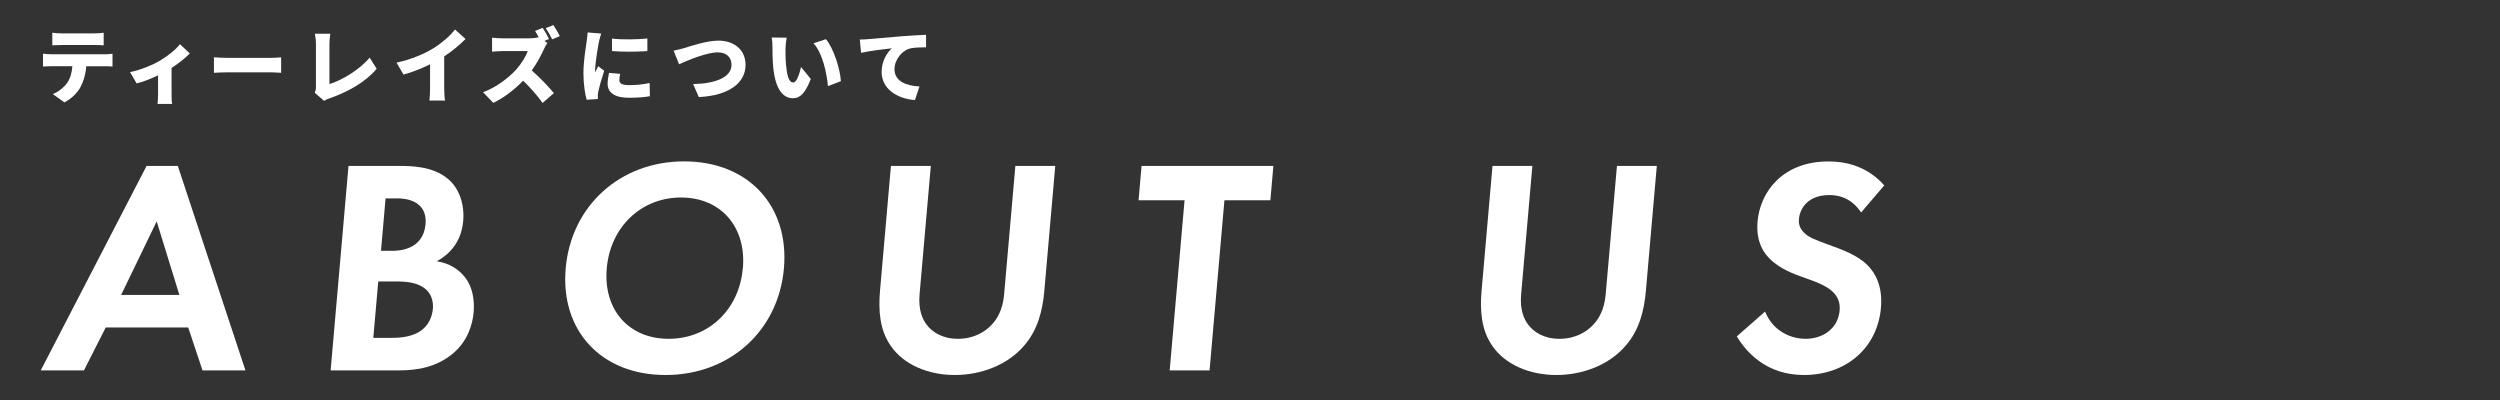
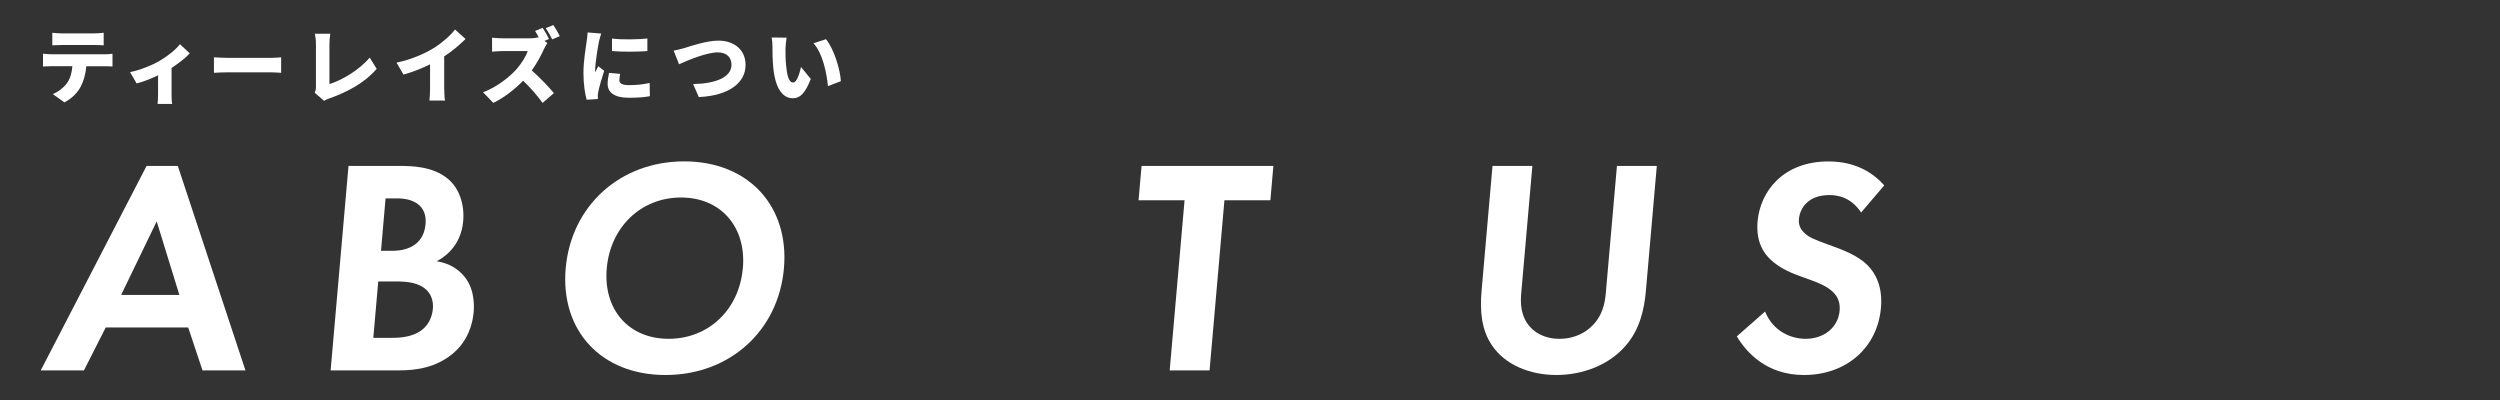
<svg xmlns="http://www.w3.org/2000/svg" id="_レイヤー_1" width="400" height="64" viewBox="0 0 400 64">
  <rect x="0" y="0" width="400" height="64" fill="#333333" stroke="none" />
  <defs>
    <style>.cls-1{fill:#fff;}</style>
  </defs>
  <path class="cls-1" d="M30.11,52.39h-13.19l-3.49,6.87h-6.91L23.45,26.55h5l10.82,32.71h-6.87l-2.29-6.87ZM28.7,47.19l-3.63-11.77-5.69,11.77h9.32Z" />
  <path class="cls-1" d="M63.85,26.55c1.81,0,5.35,0,7.81,2.06,1.78,1.47,2.69,4.02,2.45,6.77-.37,4.22-3.31,5.93-4.24,6.42,2.13.34,3.32,1.28,4.09,2.06,1.8,1.86,1.97,4.41,1.82,6.13-.17,1.91-.94,4.61-3.37,6.62-2.64,2.16-5.68,2.65-8.52,2.65h-10.99l2.86-32.71h8.09ZM59.73,54.06h2.75c1.18,0,2.95-.05,4.44-.88,1.65-.93,2.23-2.5,2.34-3.78.09-1.03-.1-2.79-2.08-3.73-1.32-.64-2.94-.64-4.31-.64h-2.35l-.79,9.02ZM60.95,40.13h1.81c.98,0,4.96-.1,5.33-4.27.26-2.99-1.94-4.12-4.54-4.12h-1.86l-.73,8.39Z" />
  <path class="cls-1" d="M125.43,42.93c-.87,9.96-8.65,17.07-18.95,17.07s-16.84-7.11-15.97-17.07,8.66-17.11,18.96-17.11,16.83,7.16,15.96,17.11ZM118.86,42.93c.58-6.62-3.52-11.33-9.9-11.33s-11.3,4.71-11.88,11.33c-.58,6.62,3.52,11.28,9.9,11.28s11.29-4.66,11.87-11.28Z" />
-   <path class="cls-1" d="M148.93,26.55l-1.8,20.55c-.22,2.5.48,4.02,1.14,4.85.83,1.13,2.45,2.26,5,2.26s4.37-1.13,5.4-2.26c.81-.83,1.78-2.35,1.99-4.85l1.8-20.55h6.38l-1.75,20.01c-.27,3.09-1.04,6.23-3.22,8.73-2.62,3.09-6.89,4.71-11.1,4.71s-8.2-1.62-10.28-4.71c-1.74-2.5-1.96-5.64-1.69-8.73l1.75-20.01h6.38Z" />
  <path class="cls-1" d="M195.91,32.04l-2.38,27.22h-6.38l2.38-27.22h-7.36l.48-5.49h21.09l-.48,5.49h-7.36Z" />
  <path class="cls-1" d="M245.18,26.55l-1.8,20.55c-.22,2.5.48,4.02,1.14,4.85.83,1.13,2.45,2.26,5,2.26s4.37-1.13,5.4-2.26c.81-.83,1.78-2.35,1.99-4.85l1.8-20.55h6.38l-1.75,20.01c-.27,3.09-1.04,6.23-3.22,8.73-2.62,3.09-6.89,4.71-11.1,4.71s-8.2-1.62-10.28-4.71c-1.74-2.5-1.96-5.64-1.69-8.73l1.75-20.01h6.38Z" />
  <path class="cls-1" d="M297.78,34c-1.69-2.55-3.92-2.79-5.1-2.79-3.43,0-4.7,2.16-4.85,3.82-.07.79.11,1.52.84,2.21.72.74,1.76,1.13,3.76,1.86,2.47.88,4.8,1.77,6.33,3.29,1.36,1.32,2.49,3.53,2.19,6.87-.56,6.38-5.55,10.74-12.32,10.74-6.03,0-9.24-3.68-10.74-6.18l4.52-3.97c1.29,3.19,4.18,4.36,6.48,4.36,2.89,0,5.21-1.76,5.45-4.51.1-1.18-.21-2.11-1.02-2.94-1.13-1.13-3.03-1.76-4.84-2.4-1.67-.59-3.66-1.37-5.2-2.84-1-.93-2.36-2.75-2.07-6.08.42-4.81,4.08-9.61,11.34-9.61,2.06,0,5.9.39,8.93,3.83l-3.72,4.36Z" />
  <path class="cls-1" d="M16.71,8.69c.27,0,.92-.03,1.29-.09v2.04c-.35-.03-.9-.04-1.29-.04h-2.91c-.09,1.3-.42,2.33-.86,3.21-.44.92-1.46,1.98-2.64,2.57l-1.85-1.33c.87-.33,1.78-1.07,2.3-1.79.51-.75.75-1.65.83-2.67h-3.39c-.38,0-.95.03-1.31.05v-2.05c.4.05.91.09,1.31.09h8.52ZM9.88,7.2c-.45,0-1.08.03-1.51.05v-2.01c.44.06,1.07.1,1.51.1h5.2c.48,0,1.03-.04,1.51-.1v2.01c-.48-.03-1.01-.05-1.51-.05h-5.2Z" />
  <path class="cls-1" d="M30.36,8.54c-.61.68-1.73,1.56-2.91,2.33v4.2c0,.49.01,1.27.1,1.56h-2.34c.04-.29.08-1.07.08-1.56v-3.02c-1.13.55-2.48,1.07-3.43,1.3l-1.05-1.81c1.69-.35,3.63-1.16,4.64-1.75,1.34-.78,2.69-1.86,3.34-2.72l1.57,1.47Z" />
  <path class="cls-1" d="M34.23,9.17c.52.04,1.61.09,2.25.09h6.9c.58,0,1.22-.06,1.6-.09v2.48c-.34-.01-1.07-.08-1.6-.08h-6.9c-.74,0-1.72.04-2.25.08v-2.48Z" />
  <path class="cls-1" d="M50.35,14.84c.18-.39.2-.64.2-.96v-6.84c0-.57-.08-1.21-.17-1.64h2.47c-.09.6-.14,1.07-.14,1.64v6.41c1.91-.58,4.75-2.22,6.44-4.23l1.12,1.79c-1.83,2.15-4.55,3.67-7.51,4.71-.2.07-.53.17-.9.42l-1.5-1.3Z" />
  <path class="cls-1" d="M71.08,14.2c0,.62.03,1.52.13,1.88h-2.5c.05-.35.1-1.26.1-1.88v-3.91c-1.31.65-2.83,1.26-4.25,1.64l-1.12-1.91c2.33-.48,4.51-1.43,5.97-2.34,1.31-.82,2.65-1.98,3.39-2.96l1.69,1.52c-1.04,1.01-2.17,1.98-3.42,2.78v5.19Z" />
  <path class="cls-1" d="M87.57,6.89c-.12.17-.39.62-.53.95-.43.96-1.12,2.26-1.96,3.43,1.26,1.09,2.82,2.74,3.54,3.63l-1.81,1.57c-.83-1.18-1.94-2.43-3.11-3.56-1.37,1.42-3.07,2.73-4.77,3.55l-1.64-1.7c2.11-.77,4.16-2.37,5.32-3.65.84-.96,1.55-2.11,1.82-2.94h-4.04c-.58,0-1.3.08-1.66.1v-2.24c.46.06,1.29.1,1.66.1h4.34c.59,0,1.14-.08,1.46-.17-.18-.35-.39-.71-.58-1.01l1.22-.49c.34.51.82,1.37,1.01,1.78l-.73.31.47.34ZM88.35,6.29c-.26-.53-.69-1.3-1.03-1.79l1.22-.49c.34.49.81,1.33,1.03,1.77l-1.22.52Z" />
  <path class="cls-1" d="M96.19,5.38c-.12.29-.31,1.08-.36,1.31-.14.66-.61,3.39-.61,4.59,0,.04,0,.25.01.3.17-.36.32-.62.49-.99l.95.74c-.39,1.17-.79,2.59-.94,3.32-.04.18-.08.49-.08.61,0,.14,0,.38.01.58l-1.79.12c-.26-.87-.52-2.5-.52-4.24,0-1.98.38-4.12.51-5.07.05-.39.14-.98.16-1.46l2.17.18ZM99.23,11.81c-.09.4-.13.69-.13,1.03,0,.57.53.78,1.59.78,1.16,0,2.08-.1,3.25-.34l.04,2.11c-.84.16-1.87.25-3.39.25-2.25,0-3.37-.84-3.37-2.21,0-.58.09-1.14.23-1.77l1.78.16ZM103.58,6.15v2.02c-1.69.13-3.94.14-5.66,0v-2c1.66.21,4.21.14,5.66-.01Z" />
  <path class="cls-1" d="M109.45,7.7c.94-.29,3.6-1.2,5.5-1.2,2.43,0,4.34,1.39,4.34,3.9,0,2.82-2.61,4.9-7.48,5.13l-.91-2.08c3.55-.06,6.14-1.07,6.14-3.09,0-1.13-.74-1.98-2.18-1.98-1.78,0-4.68,1.21-6.21,1.9l-.87-2.18c.47-.08,1.22-.27,1.68-.4Z" />
  <path class="cls-1" d="M125.68,7.78c0,.84,0,1.69.08,2.55.16,1.69.42,2.87,1.16,2.87.6,0,1.05-1.61,1.24-2.48l1.57,1.92c-.9,2.28-1.72,3.08-2.85,3.08-1.52,0-2.78-1.3-3.15-4.82-.13-1.22-.14-2.69-.14-3.51,0-.39-.03-.94-.12-1.39l2.39.03c-.1.55-.18,1.38-.18,1.76ZM134.54,12.99l-2.07.79c-.18-1.94-.81-5.23-2.31-6.86l1.99-.65c1.26,1.48,2.29,4.86,2.39,6.72Z" />
-   <path class="cls-1" d="M138.92,6.26c1.21-.1,3.16-.26,5.51-.47,1.29-.1,2.81-.18,3.74-.22v2c-.65.01-1.74.01-2.46.16-1.39.31-2.59,1.82-2.59,3.34,0,1.9,1.78,2.64,4,2.77l-.73,2.17c-2.87-.22-5.33-1.78-5.33-4.52,0-1.77.94-3.13,1.62-3.76-1.1.12-3.37.38-4.91.72l-.2-2.12c.52-.01,1.08-.04,1.33-.07Z" />
</svg>